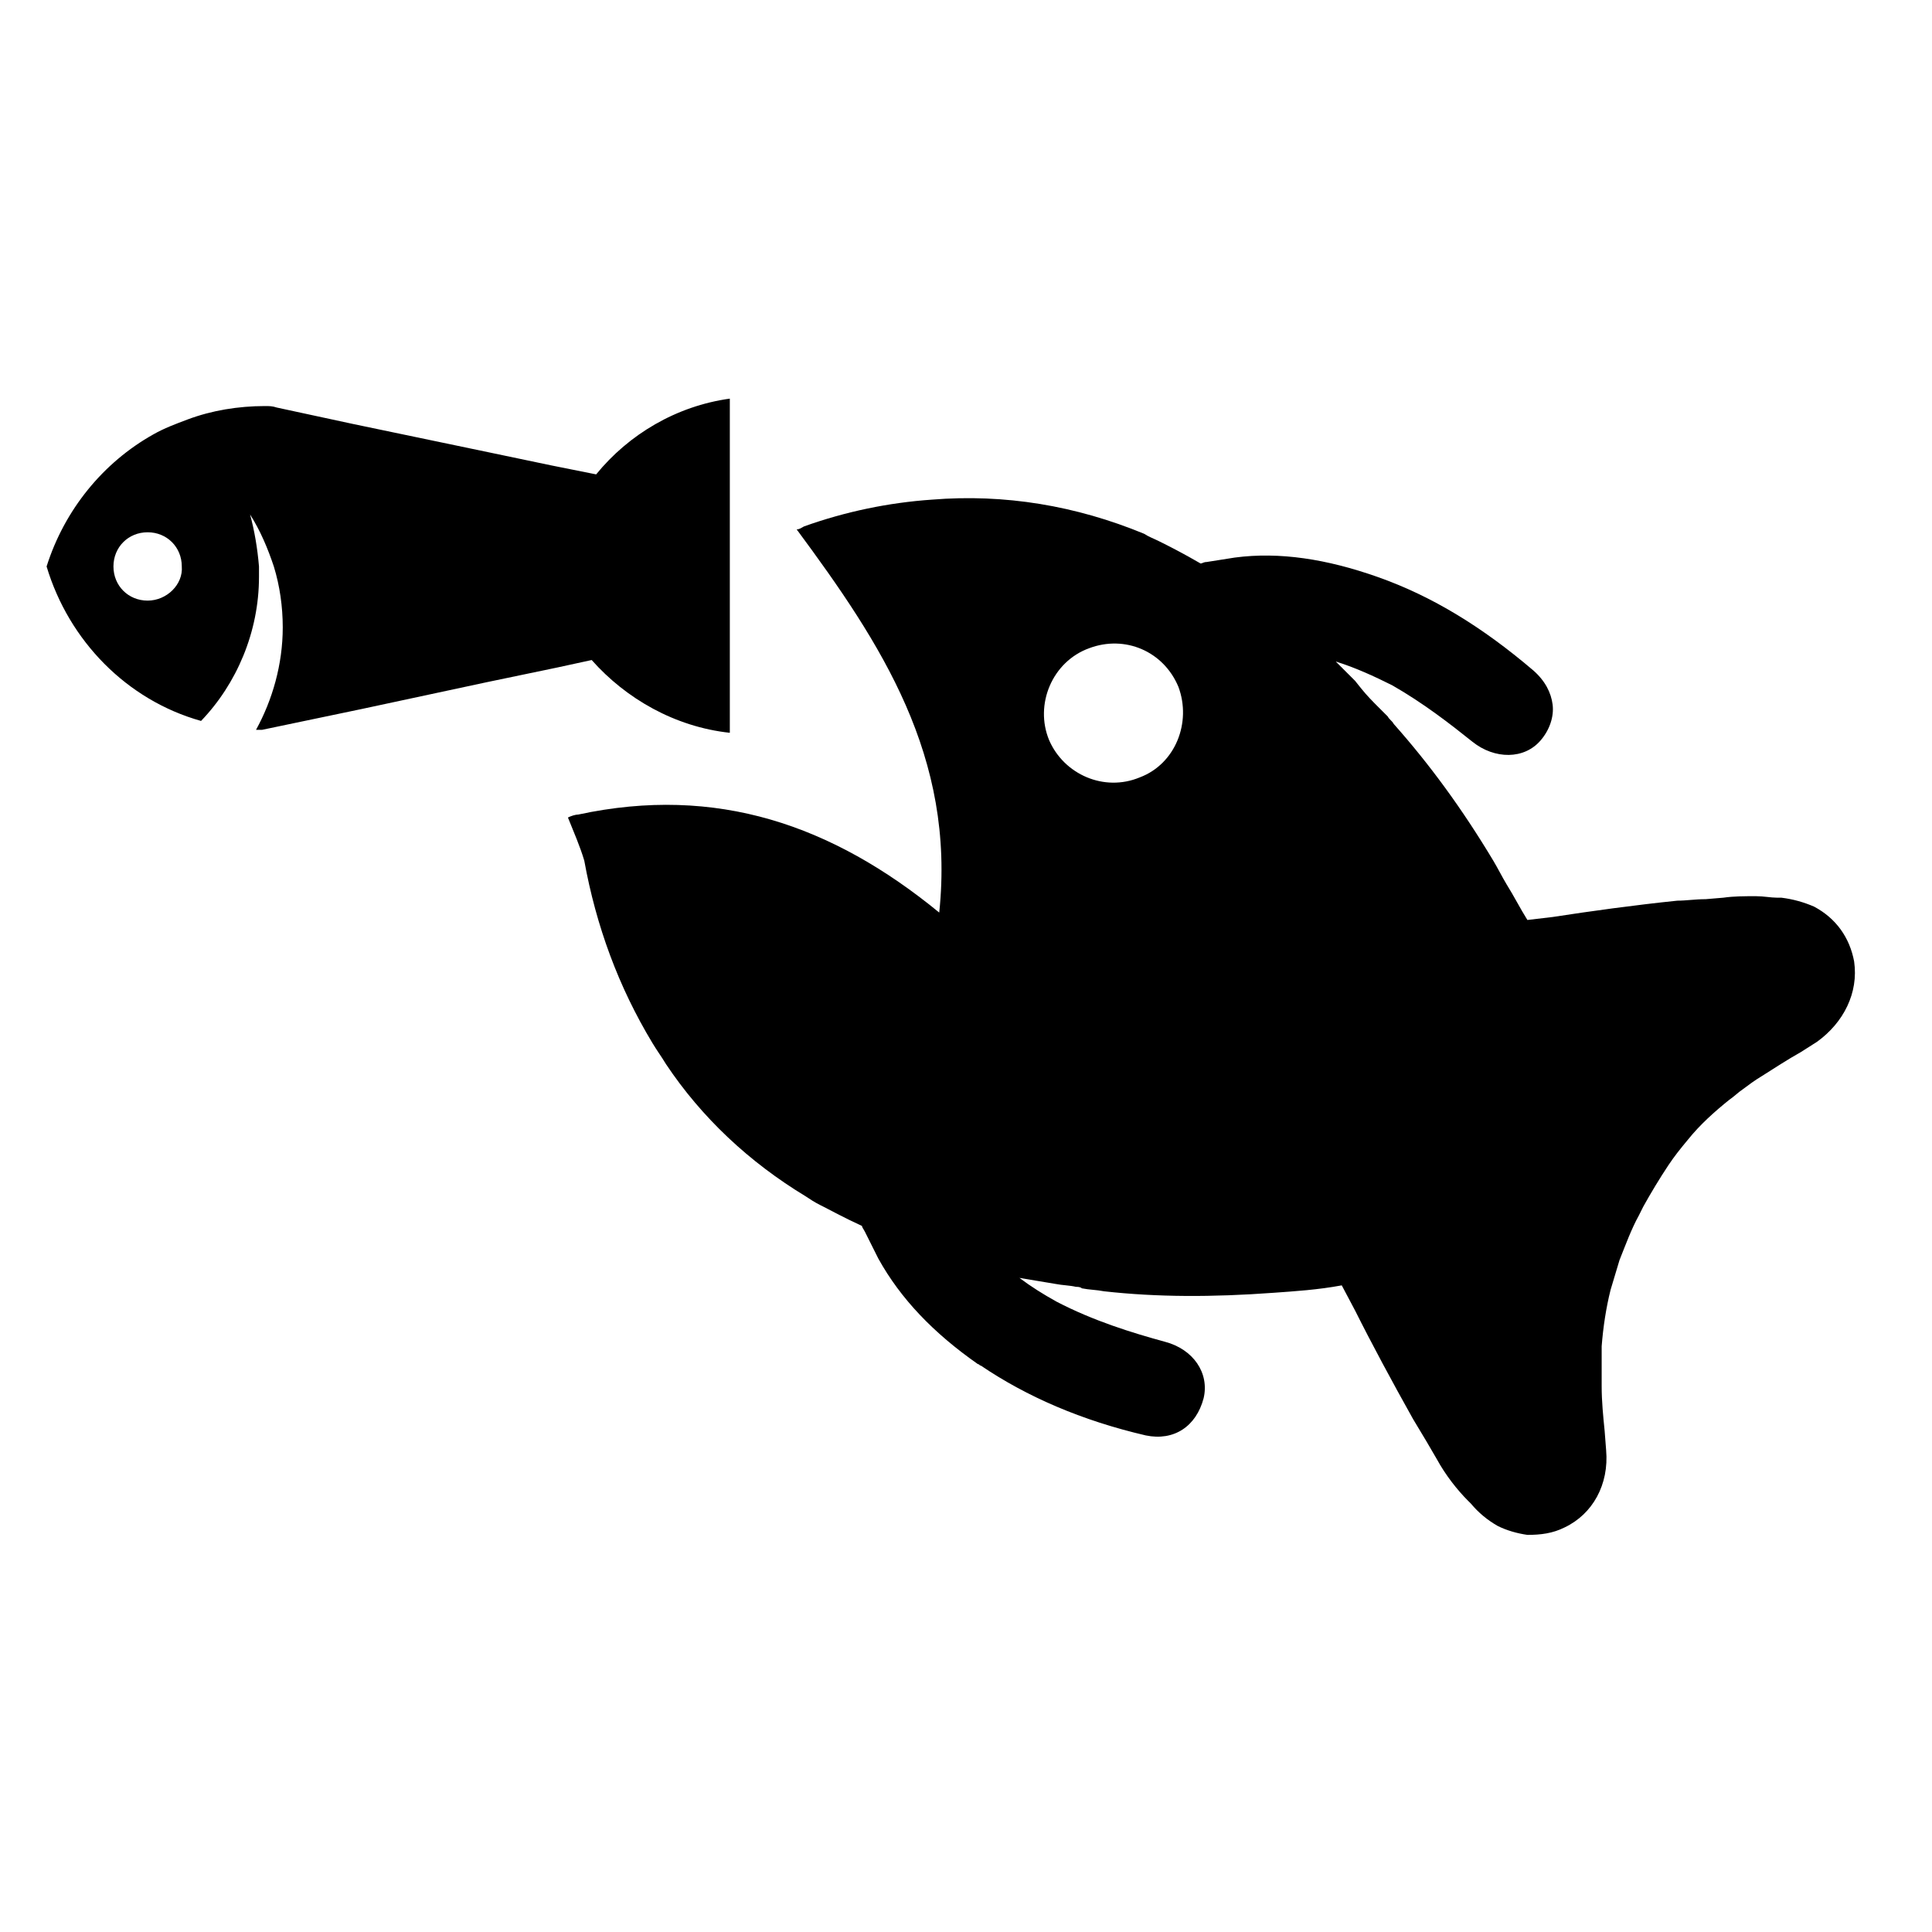
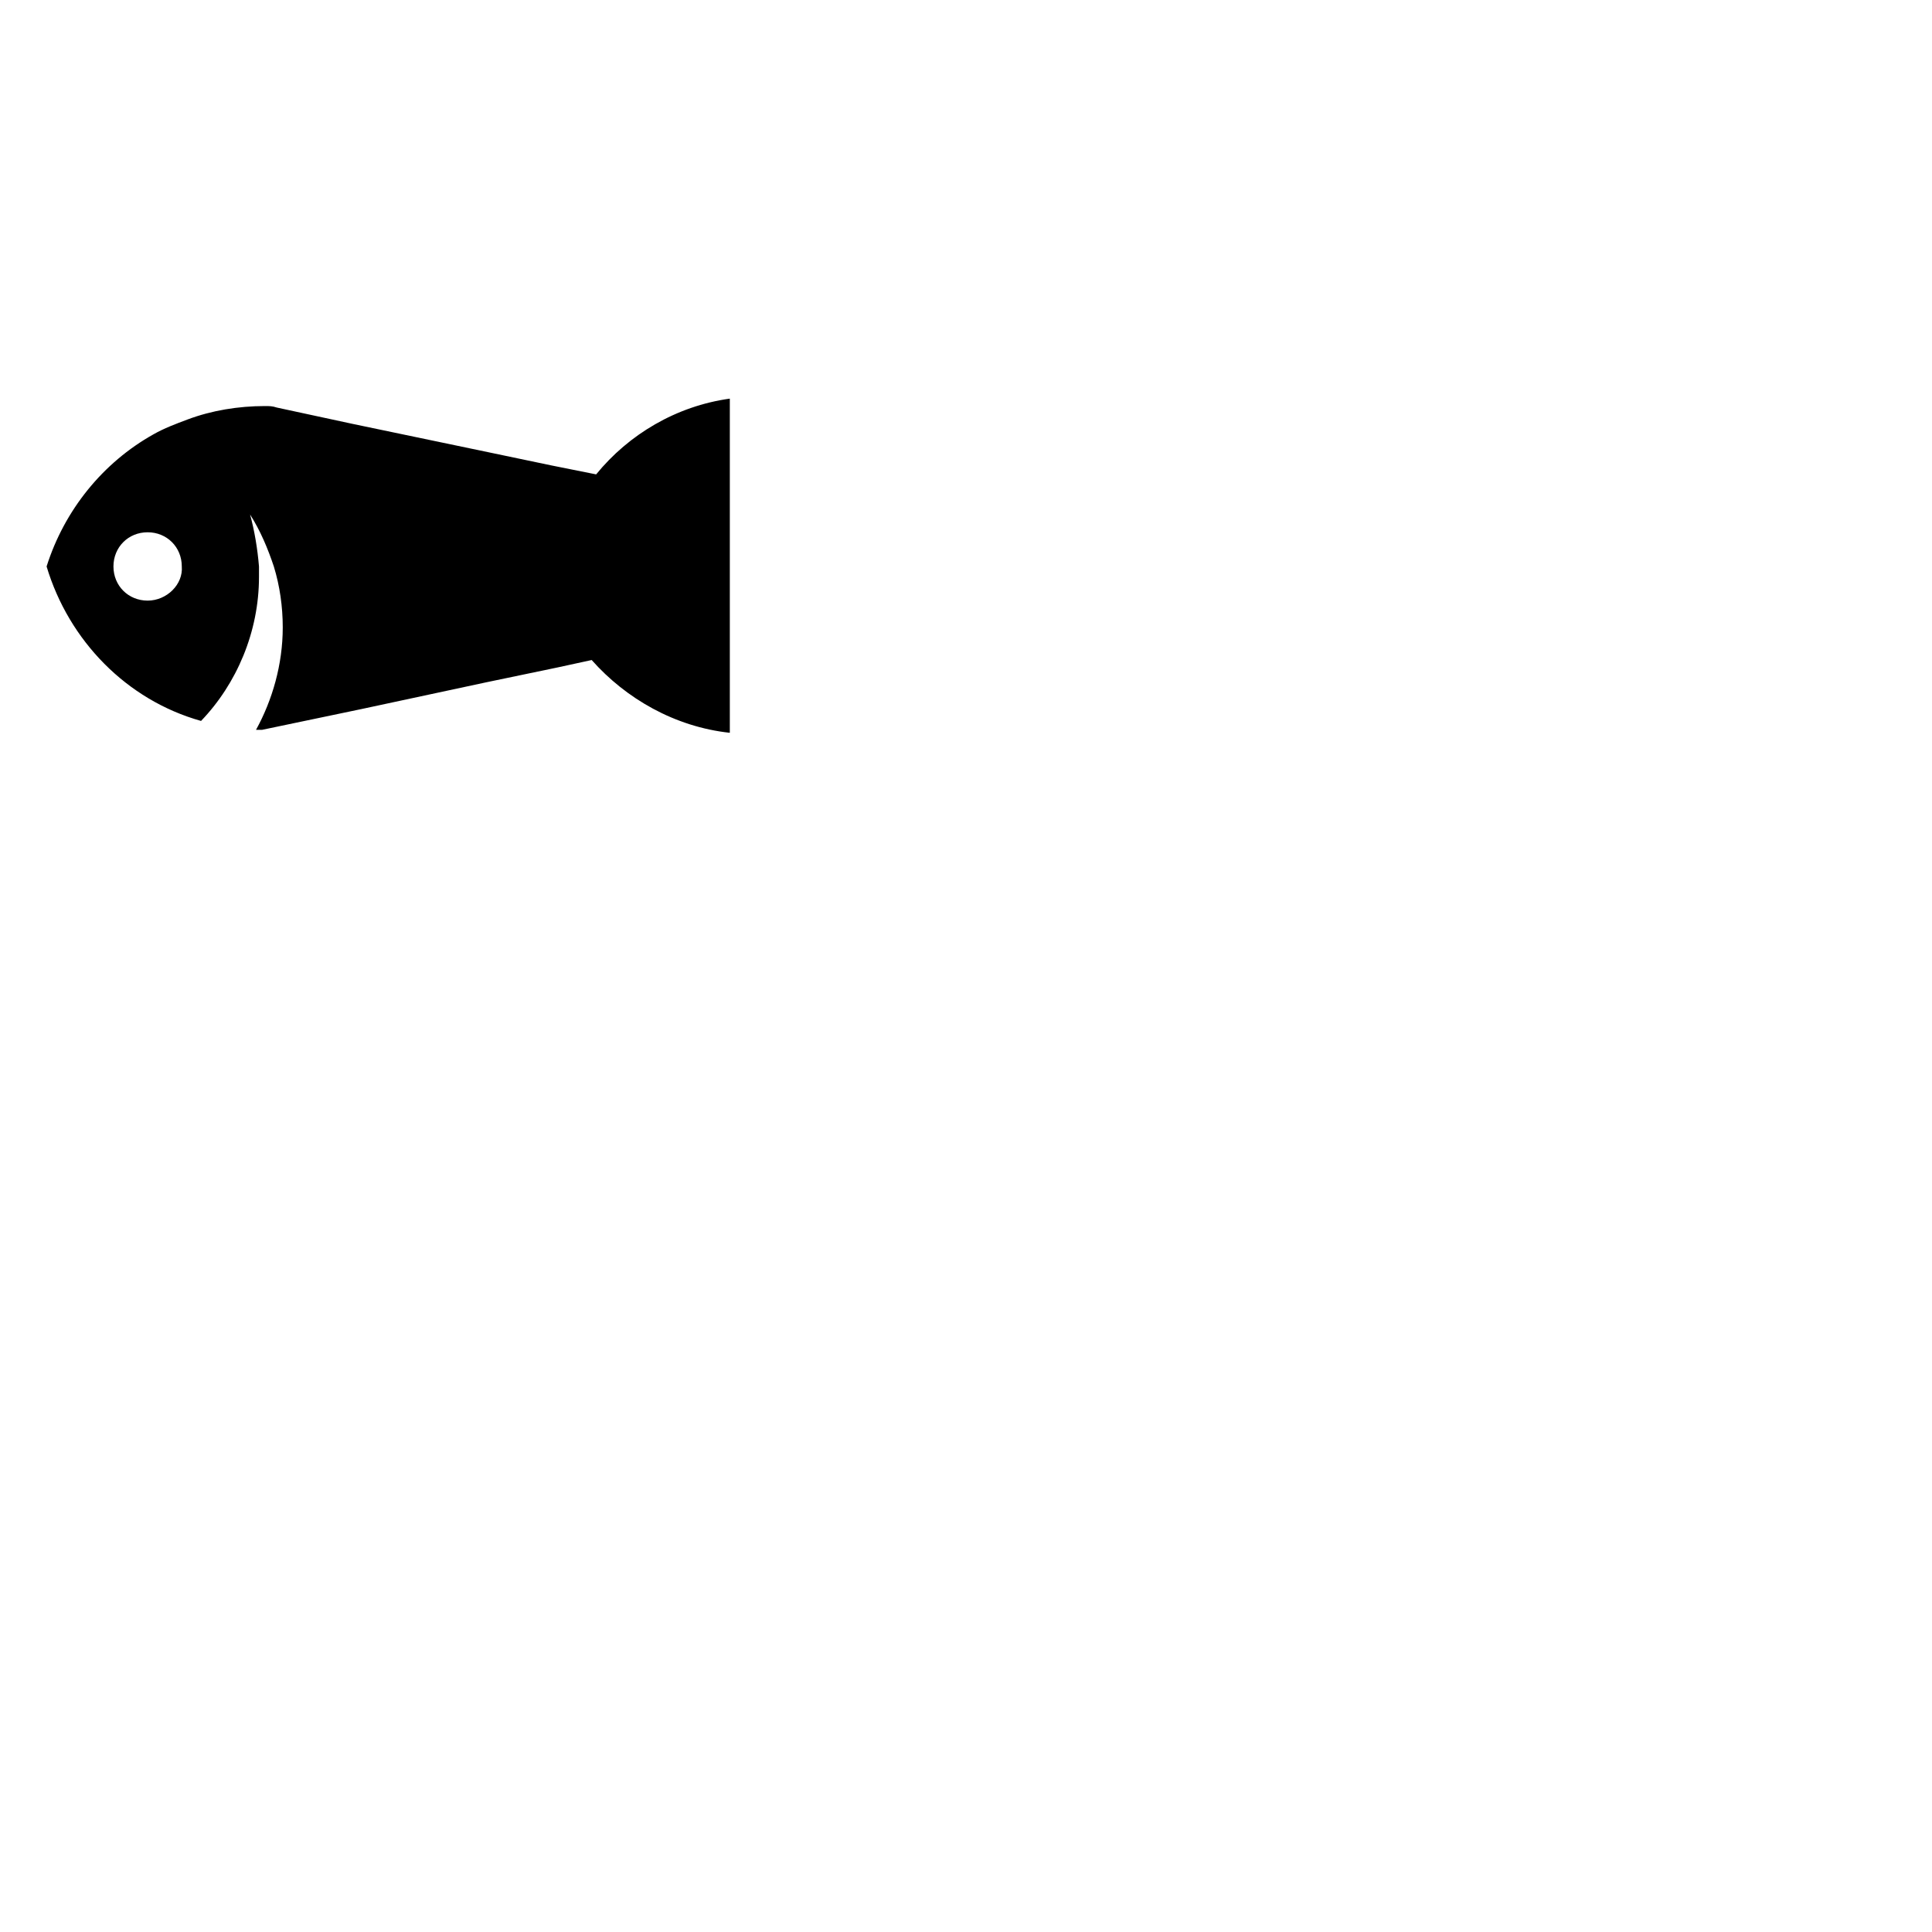
<svg xmlns="http://www.w3.org/2000/svg" fill="#000000" width="800px" height="800px" version="1.1" viewBox="144 144 512 512">
  <g>
    <path d="m337.41 338.2v-88.559c-14.168 1.969-26.766 9.445-35.426 20.074l-11.809-2.363-16.926-3.543-35.816-7.477-20.074-4.328c-1.18-0.395-1.969-0.395-3.148-0.395-7.086 0-14.168 1.18-20.469 3.543-3.148 1.18-6.297 2.363-9.055 3.938-13.383 7.477-23.617 20.074-28.34 35.031 5.902 19.68 21.254 35.426 40.934 40.934 9.445-9.84 15.352-23.617 15.352-38.18v-2.754c-0.395-4.723-1.18-9.445-2.363-13.777 2.754 4.328 4.723 9.055 6.297 13.777 1.574 5.117 2.363 10.629 2.363 16.137 0 9.84-2.754 19.285-7.086 27.16h1.574l26.371-5.512 33.062-7.086 18.895-3.938 9.055-1.969c9.059 10.23 22.047 17.711 36.609 19.285zm-154.29-35.031c-5.117 0-9.055-3.938-9.055-9.055 0-5.117 3.938-9.055 9.055-9.055s9.055 3.938 9.055 9.055c0.391 4.727-3.938 9.055-9.055 9.055z" />
-     <path d="m635.37 398.82c-1.18-6.297-4.723-11.414-10.629-14.562-2.754-1.18-5.512-1.969-8.66-2.363h-1.18c-1.574 0-3.543-0.395-5.512-0.395-3.148 0-5.902 0-8.66 0.395l-4.723 0.395c-2.754 0-5.117 0.395-7.477 0.395-11.414 1.18-22.828 2.754-33.062 4.328l-6.691 0.789c-1.969-3.148-3.543-6.297-5.512-9.445-1.18-1.969-2.363-4.328-3.543-6.297-8.266-13.777-16.926-25.586-26.371-36.211-0.395-0.789-1.18-1.18-1.574-1.969-0.789-0.789-1.574-1.574-2.363-2.363-1.574-1.574-3.148-3.148-4.723-5.117l-1.574-1.969c-1.574-1.574-3.148-3.148-5.117-5.117 5.117 1.574 10.234 3.938 14.957 6.297 8.266 4.723 15.352 10.234 21.254 14.957 5.902 4.723 13.777 4.723 18.105-0.395 2.363-2.754 3.543-6.297 3.148-9.445-0.395-3.148-1.969-6.297-5.117-9.055-13.383-11.414-26.766-19.68-41.328-24.797-13.383-4.723-25.977-6.691-37.785-5.117-2.363 0.395-5.117 0.789-7.477 1.18-0.789 0-1.18 0.395-1.574 0.395-4.723-2.754-8.66-4.723-10.234-5.512l-0.781-0.387c-1.574-0.789-2.754-1.18-3.938-1.969-18.105-7.477-37-10.629-56.285-9.055-11.414 0.789-22.828 3.148-33.852 7.086-0.789 0.395-1.18 0.789-1.969 0.789 22.434 30.309 42.117 60.223 37.785 101.55-28.34-23.223-59.039-33.852-95.645-25.977-0.789 0-1.969 0.395-2.754 0.789 1.574 3.938 3.148 7.477 4.328 11.414 3.148 17.32 9.055 33.457 18.105 48.414 1.18 1.969 2.363 3.543 3.543 5.512 9.445 14.168 22.043 25.977 37 35.031 1.18 0.789 2.363 1.574 3.938 2.363l0.789 0.395c1.574 0.789 5.117 2.754 10.234 5.117 0 0.395 0.395 0.789 0.789 1.574 1.18 2.363 2.363 4.723 3.543 7.086 5.902 10.629 14.562 19.68 26.371 27.945 0.395 0 0.395 0.395 0.789 0.395 12.203 8.266 26.766 14.562 43.691 18.5 7.469 1.559 13.375-2.375 15.344-9.855 1.574-6.691-2.754-12.988-10.234-14.957-8.66-2.363-18.895-5.512-28.734-10.629-3.543-1.969-6.691-3.938-9.84-6.297 2.363 0.395 4.723 0.789 7.086 1.18l2.363 0.395c1.969 0.395 3.938 0.395 5.512 0.789 0.395 0 1.18 0 1.574 0.395 1.969 0.395 3.938 0.395 5.902 0.789 14.168 1.574 28.734 1.574 44.871 0.395 5.512-0.395 11.809-0.789 18.105-1.969l3.543 6.691c4.328 8.66 9.84 18.895 15.352 28.734 1.18 1.969 2.363 3.938 3.543 5.902l2.754 4.723c2.363 4.328 5.512 8.266 8.266 11.02l0.789 0.789c1.969 2.363 4.328 4.328 7.086 5.902 2.363 1.18 5.117 1.969 7.871 2.363 3.543 0 6.691-0.395 9.84-1.969 7.477-3.543 11.809-11.414 11.02-20.469l-0.395-5.117c-0.395-3.938-0.789-7.871-0.789-11.809v-6.297-4.328c0.395-5.117 1.18-10.234 2.363-14.957 0.789-2.754 1.574-5.117 2.363-7.871 1.574-3.938 3.148-8.266 5.117-11.809l1.18-2.363c1.969-3.543 4.328-7.477 6.691-11.02 1.574-2.363 3.148-4.328 5.117-6.691 3.148-3.938 7.086-7.477 11.02-10.629 1.18-0.789 2.363-1.969 3.543-2.754 1.574-1.18 3.148-2.363 5.117-3.543 3.148-1.969 6.691-4.328 10.234-6.297l4.328-2.754c7.082-5.117 11.02-12.992 9.836-21.258zm-189.32-48.805c-9.445 3.938-20.074-0.789-24.008-9.84-3.938-9.445 0.789-20.859 10.629-24.402 9.445-3.543 19.68 0.789 23.617 10.234 3.535 9.445-0.793 20.465-10.238 24.008z" />
  </g>
</svg>